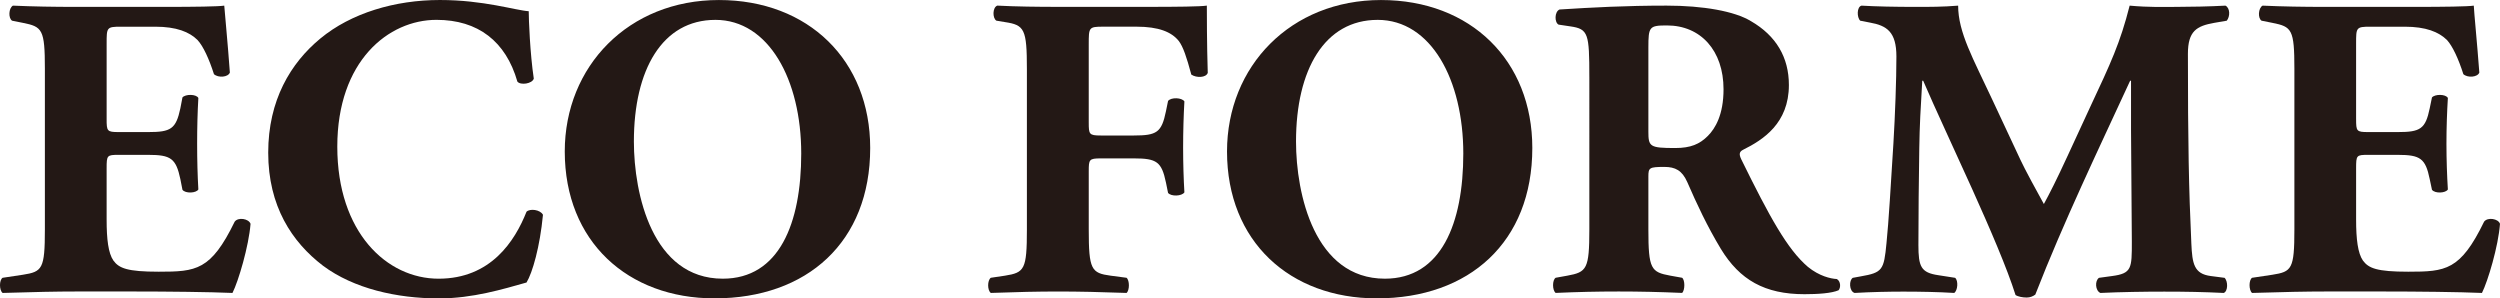
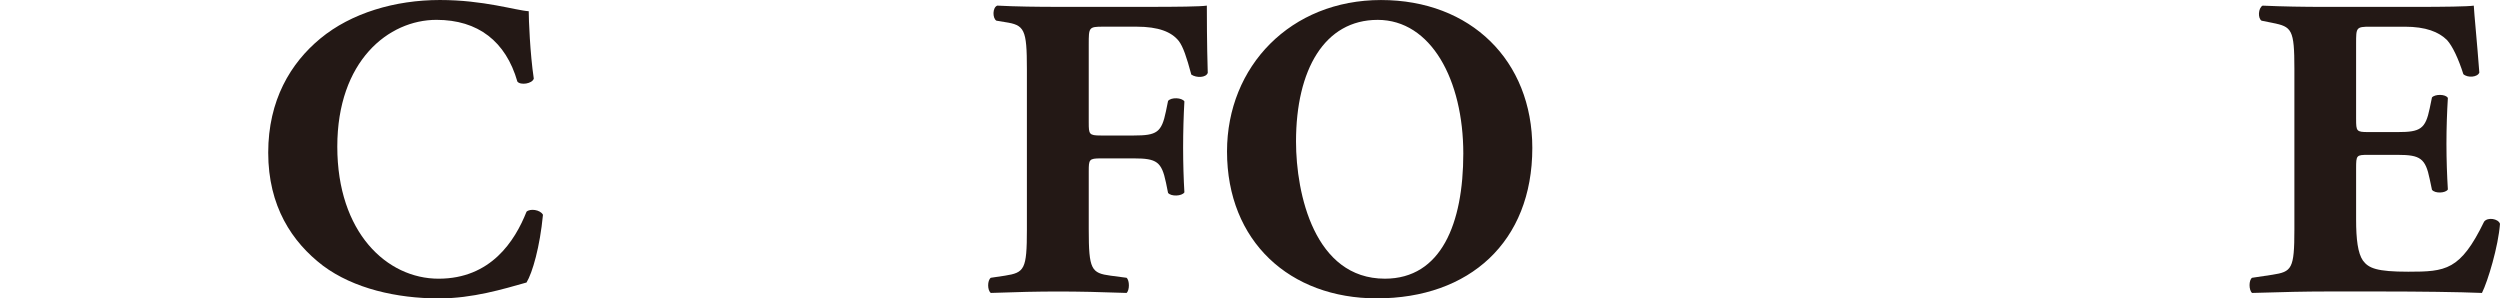
<svg xmlns="http://www.w3.org/2000/svg" id="b" width="318.353" height="38" viewBox="0 0 318.353 38">
  <defs>
    <style>.d{fill:#231815;}</style>
  </defs>
  <g id="c">
    <g>
-       <path class="d" d="m13.578,15.159c0,1.543.052,1.659,1.535,1.659h3.783c2.855,0,3.512-.387,4.071-3.022l.267-1.389c.383-.439,1.758-.439,2.025.069-.103,1.75-.155,3.727-.155,5.817s.052,4.063.155,5.83c-.267.477-1.642.55-2.025.043l-.267-1.359c-.559-2.64-1.217-3.087-4.071-3.087h-3.783c-1.483,0-1.535.052-1.535,1.702v6.53c0,2.524.211,4.286.864,5.228.718.98,1.767,1.419,5.765,1.419,4.785,0,6.651-.159,9.677-6.371.443-.606,1.793-.387,2.021.275-.228,2.855-1.543,7.304-2.3,8.8-2.906-.125-8.177-.185-12.682-.185h-7.145c-2.631,0-5.327.06-9.445.185-.443-.348-.443-1.651,0-1.93l2.579-.387c2.472-.387,2.803-.722,2.803-5.761V8.74c0-5.004-.331-5.34-2.803-5.83l-1.371-.275c-.494-.314-.451-1.591.103-1.917,2.588.116,5.275.159,7.906.159h11.651c3.512,0,6.651-.043,7.356-.159.06.881.451,4.832.714,8.521-.224.602-1.475.705-2.025.206-.615-1.926-1.367-3.564-2.089-4.346-1.04-1.036-2.687-1.698-5.383-1.698h-4.389c-1.806,0-1.806.103-1.806,2.15v9.609Z" />
      <path class="d" d="m67.328,1.427c0,.993.163,5.378.645,8.585-.202.658-1.694.873-2.089.378-1.47-5.116-5-7.863-10.305-7.863-6.105,0-12.627,5.223-12.627,16.148s6.307,16.814,12.897,16.814c6.651,0,9.716-4.789,11.199-8.529.443-.43,1.745-.271,2.094.391-.387,4.067-1.328,7.36-2.094,8.624-2.966.834-6.861,2.025-11.148,2.025-5.378,0-10.864-1.251-14.772-4.166-3.955-3.022-6.973-7.584-6.973-14.393,0-6.685,2.855-11.414,6.642-14.54,3.912-3.237,9.501-4.901,15.215-4.901,5.606,0,9.656,1.328,11.315,1.427" />
-       <path class="d" d="m110.812,18.846c0,11.96-8.022,19.148-19.828,19.148-11.044,0-19.067-7.244-19.067-18.706C71.918,8.421,80.061.003,91.544.003,102.958.003,110.812,7.707,110.812,18.846M91.097,2.531c-6.763,0-10.378,6.341-10.378,15.485,0,6.694,2.356,17.472,11.32,17.472,7.184,0,9.991-7.042,9.991-15.933,0-9.385-4.136-17.025-10.933-17.025" />
      <path class="d" d="m138.642,15.608c0,1.483.043,1.647,1.522,1.647h4.23c2.923,0,3.525-.391,4.08-3.091l.267-1.307c.383-.49,1.758-.439,2.081.056-.099,1.754-.163,3.788-.163,5.886,0,2.021.064,4.045.163,5.696-.322.499-1.698.55-2.081.069l-.267-1.316c-.555-2.64-1.156-3.078-4.08-3.078h-4.23c-1.479,0-1.522.15-1.522,1.634v7.42c0,5.112.322,5.55,2.79,5.881l2.025.267c.396.335.396,1.591,0,1.93-3.401-.12-6.079-.181-8.714-.181-2.536,0-5.279.06-8.572.181-.451-.34-.451-1.595,0-1.93l1.801-.267c2.485-.396,2.794-.77,2.794-5.881V8.789c0-5.094-.31-5.602-2.794-5.976l-1.092-.181c-.507-.314-.507-1.685.116-1.917,2.369.125,5.099.159,7.747.159h11.526c3.517,0,6.646-.034,7.412-.159,0,.942,0,4.884.116,8.564-.215.623-1.436.666-2.094.219-.598-2.231-1.045-3.555-1.595-4.278-.924-1.161-2.579-1.823-5.378-1.823h-4.282c-1.806,0-1.806.103-1.806,2.27v9.94Z" />
      <path class="d" d="m195.127,18.846c0,11.96-8.005,19.148-19.81,19.148-11.057,0-19.067-7.244-19.067-18.706C156.25,8.421,164.375.003,175.858.003c11.423,0,19.269,7.704,19.269,18.843m-19.699-16.315c-6.758,0-10.391,6.341-10.391,15.485,0,6.694,2.36,17.472,11.315,17.472,7.184,0,9.987-7.042,9.987-15.933,0-9.385-4.11-17.025-10.911-17.025" />
-       <path class="d" d="m202.387,9.787c0-5.486-.116-6.1-2.412-6.427l-1.5-.224c-.537-.267-.537-1.642.12-1.926,4.123-.262,8.409-.494,13.62-.494,4.669,0,8.68.709,10.761,1.982,3.199,1.853,4.824,4.609,4.824,8.125,0,4.884-3.289,6.986-5.817,8.241-.533.262-.533.606-.262,1.195,3.62,7.36,5.873,11.487,8.512,13.736,1.432,1.156,2.85,1.492,3.676,1.539.507.292.507,1.109.219,1.427-.877.387-2.635.503-4.342.503-5.056,0-8.241-1.814-10.653-5.774-1.754-2.919-3.014-5.615-4.278-8.512-.653-1.479-1.53-1.922-2.906-1.922-1.926,0-2.042.107-2.042,1.212v6.754c0,5.043.331,5.43,2.799,5.881l1.496.267c.378.279.378,1.591,0,1.93-2.915-.125-5.438-.181-8.069-.181-2.773,0-5.18.056-8.031.181-.443-.34-.443-1.651,0-1.93l1.488-.267c2.468-.451,2.799-.838,2.799-5.881V9.787Zm7.519,6.956c0,1.93.163,2.107,3.418,2.107,1.969,0,3.117-.494,4.162-1.548.937-.942,1.991-2.687,1.991-5.933,0-4.94-2.915-8.13-7.201-8.13-2.253,0-2.369.159-2.369,2.816v10.688Z" />
-       <path class="d" d="m236.884,2.636c-.443-.426-.443-1.758.159-1.917,1.874.107,4.222.159,6.922.159,1.819,0,3.405,0,5.387-.159,0,3.405,1.909,6.745,4.321,11.913l3.624,7.747c.503,1.101,2.205,4.226,2.971,5.602.722-1.324,1.591-3.022,3.082-6.26l2.794-6.049c2.648-5.649,3.848-8.22,5.047-12.953,2.549.228,4.243.159,5.898.159,1.801,0,4.321-.052,6.307-.159.598.318.598,1.371.163,1.917l-1.595.275c-2.244.4-3.353,1.036-3.353,3.947,0,11.324.116,17.248.438,24.17.116,2.541.331,3.848,2.476,4.123l1.754.228c.447.43.447,1.702-.103,1.926-2.536-.125-4.892-.168-7.575-.168-2.481,0-5.507.043-8.138.168-.662-.297-.718-1.556-.176-1.926l1.664-.228c2.519-.331,2.519-.989,2.519-4.342l-.103-14.282v-6.247h-.112c-4.05,8.779-8.461,17.953-12.076,27.231-.284.219-.666.378-1.096.378-.494,0-1.109-.107-1.423-.322-2.15-6.818-8.701-20.167-11.762-27.287h-.116c-.215,3.573-.335,5.705-.378,8.568-.064,3.564-.112,9.041-.112,12.351,0,2.751.318,3.517,2.524,3.843l2.15.335c.439.37.327,1.629-.116,1.926-2.033-.125-4.402-.168-6.479-.168-1.758,0-4.015.043-6.208.168-.718-.224-.718-1.651-.219-1.926l.989-.181c2.799-.482,2.966-.813,3.293-4.222.279-2.683.555-7.468.881-12.682.219-3.68.383-8.117.383-11.1,0-3.113-1.199-3.938-3.396-4.321l-1.208-.236Z" />
      <path class="d" d="m300.03,15.159c0,1.543.047,1.659,1.522,1.659h3.8c2.842,0,3.512-.387,4.05-3.022l.288-1.389c.383-.439,1.758-.439,2.025.069-.107,1.75-.181,3.727-.181,5.817s.073,4.063.181,5.83c-.267.477-1.642.55-2.025.043l-.288-1.359c-.537-2.64-1.208-3.087-4.05-3.087h-3.8c-1.475,0-1.522.052-1.522,1.702v6.53c0,2.524.219,4.286.868,5.228.727.98,1.763,1.419,5.765,1.419,4.785,0,6.642-.159,9.664-6.371.447-.606,1.814-.387,2.025.275-.211,2.855-1.543,7.304-2.296,8.8-2.906-.125-8.181-.185-12.674-.185h-7.162c-2.622,0-5.314.06-9.437.185-.43-.348-.43-1.651,0-1.93l2.584-.387c2.476-.387,2.803-.722,2.803-5.761V8.74c0-5.004-.327-5.34-2.803-5.83l-1.376-.275c-.494-.314-.43-1.591.125-1.917,2.567.116,5.271.159,7.897.159h11.642c3.504,0,6.642-.043,7.36-.159.034.881.434,4.832.705,8.521-.219.602-1.479.705-2.033.206-.61-1.926-1.371-3.564-2.081-4.346-1.053-1.036-2.691-1.698-5.378-1.698h-4.389c-1.81,0-1.81.103-1.81,2.15v9.609Z" />
    </g>
  </g>
</svg>